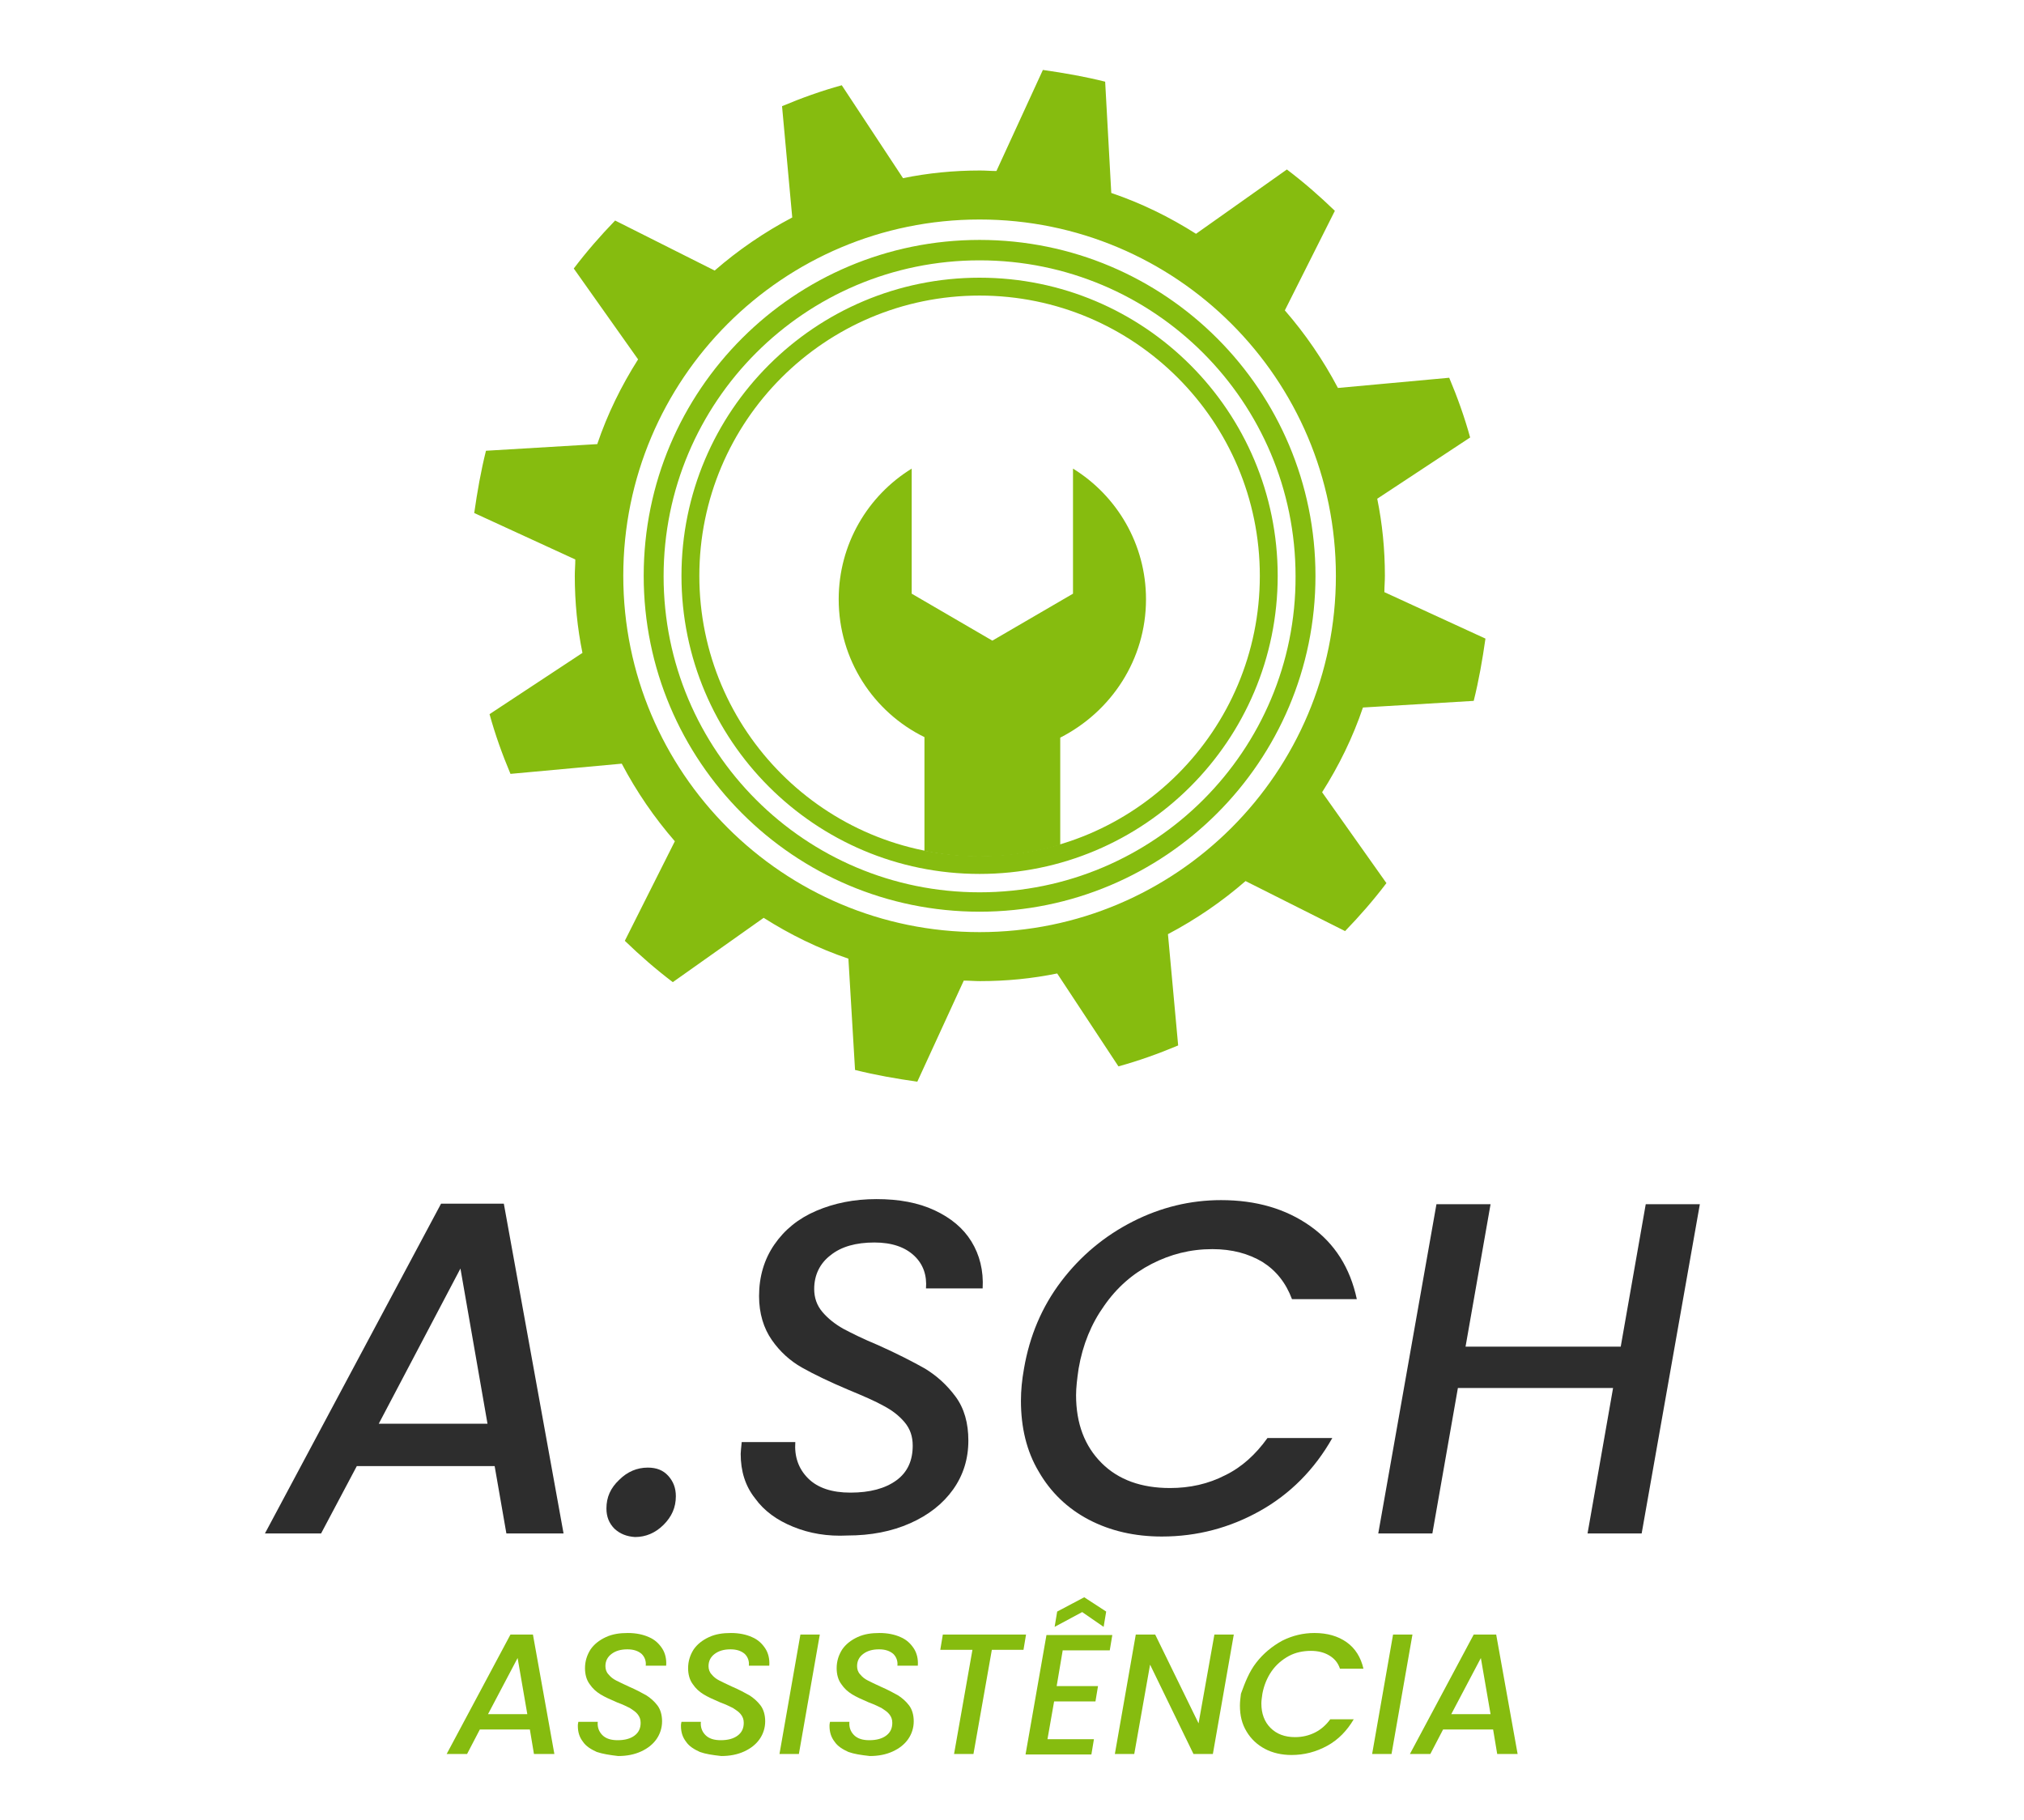
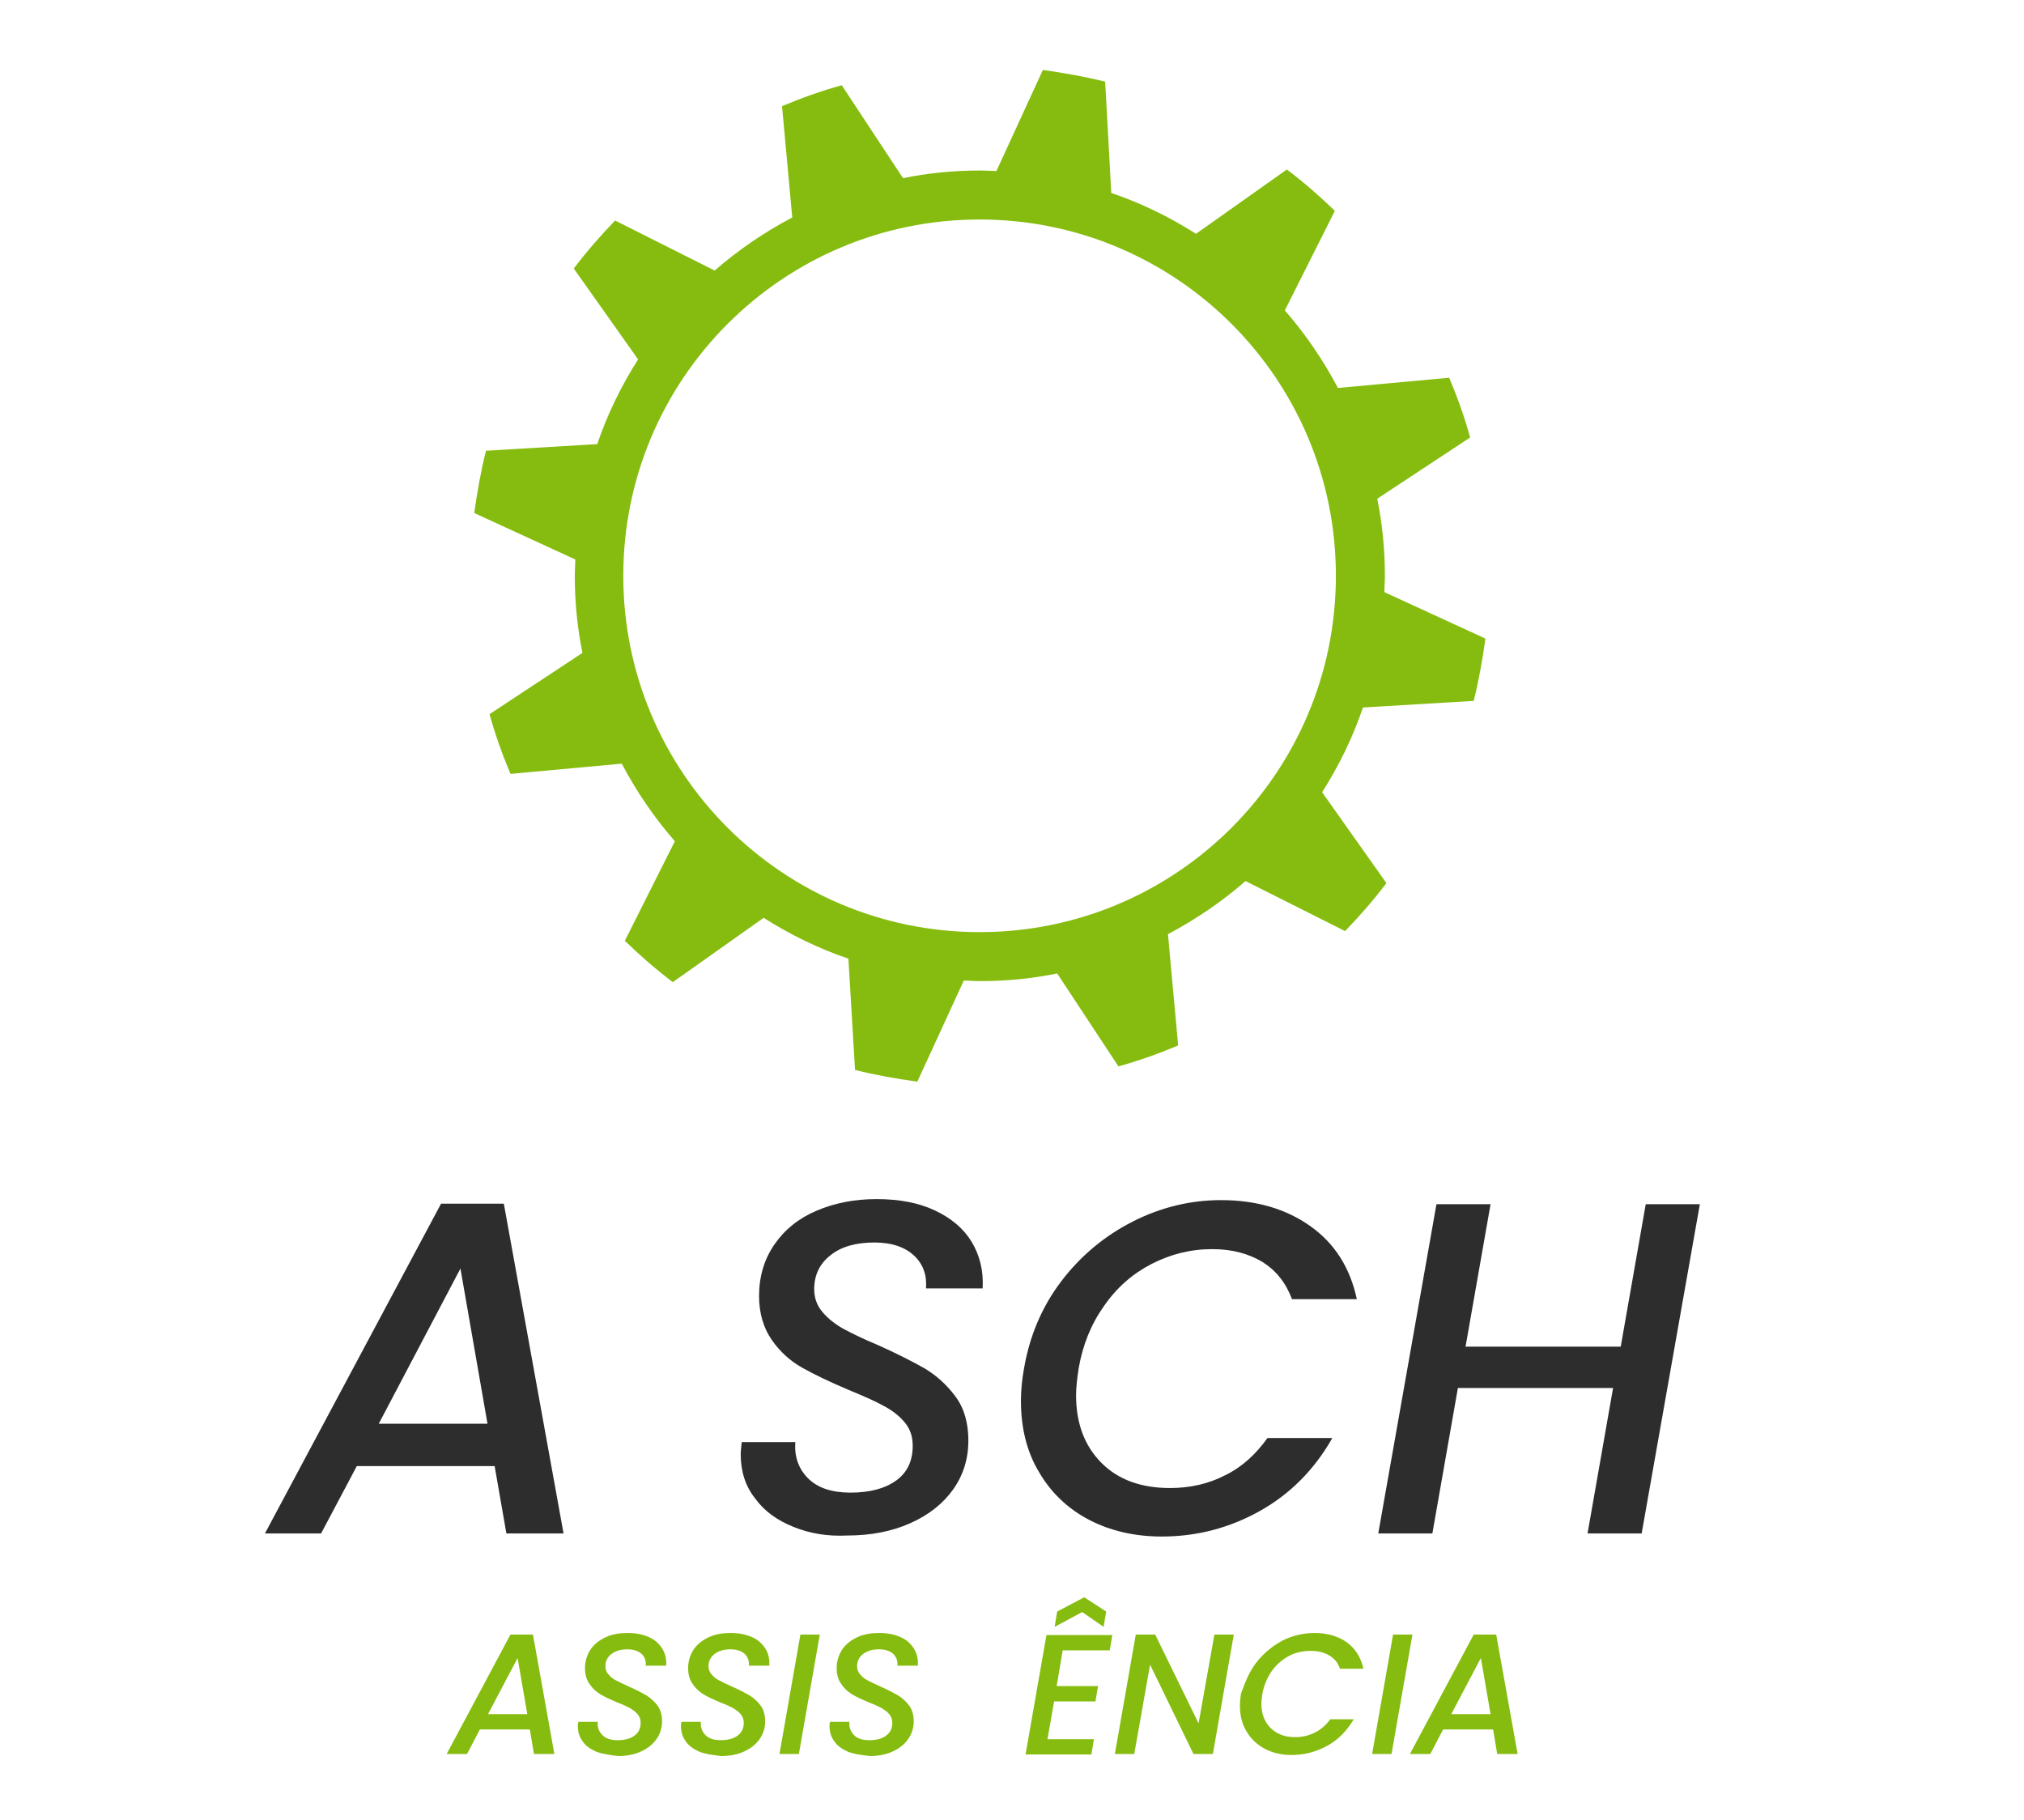
<svg xmlns="http://www.w3.org/2000/svg" version="1.1" id="Camada_1" x="0px" y="0px" viewBox="0 0 396.5 356.6" style="enable-background:new 0 0 396.5 356.6;" xml:space="preserve">
  <style type="text/css">
	.st0{fill:#86BC0F;}
	.st1{fill-rule:evenodd;clip-rule:evenodd;fill:#86BC0F;}
	.st2{fill:#2D2D2D;}
</style>
  <g>
    <path class="st0" d="M288.7,137.3c1-4,1.7-8,2.3-12.2l-19.8-9.1c0-1.1,0.1-2.1,0.1-3.2c0-5.2-0.5-10.2-1.5-15.1l18.2-12   c-1.1-4-2.5-7.9-4.1-11.7l-21.8,2c-2.9-5.5-6.4-10.6-10.4-15.2l9.8-19.5c-3-2.9-6.1-5.6-9.4-8.1l-17.8,12.6c-5.2-3.3-10.7-6-16.6-8   L216.5,16c-4-1-8-1.7-12.2-2.3l-9.1,19.8c-1.1,0-2.1-0.1-3.2-0.1c-5.2,0-10.2,0.5-15.1,1.5l-12-18.2c-4,1.1-7.9,2.5-11.7,4.1   l2,21.8c-5.5,2.9-10.6,6.4-15.2,10.4l-19.5-9.8c-2.9,3-5.6,6.1-8.1,9.4l12.6,17.8c-3.3,5.2-6,10.7-8,16.6l-21.8,1.3   c-1,4-1.7,8-2.3,12.2l19.8,9.1c0,1.1-0.1,2.1-0.1,3.2c0,5.2,0.5,10.2,1.5,15.1l-18.2,12c1.1,4,2.5,7.9,4.1,11.7l21.8-2   c2.9,5.5,6.4,10.6,10.4,15.2l-9.8,19.5c3,2.9,6.1,5.6,9.4,8.1l17.8-12.6c5.2,3.3,10.7,6,16.6,8l1.3,21.8c4,1,8,1.7,12.2,2.3   l9.1-19.8c1.1,0,2.1,0.1,3.2,0.1c5.2,0,10.2-0.5,15.1-1.5l12,18.2c4-1.1,7.9-2.5,11.7-4.1l-2-21.8c5.5-2.9,10.6-6.4,15.2-10.4   l19.5,9.8c2.9-3,5.6-6.1,8.1-9.4l-12.6-17.8c3.3-5.2,6-10.7,8-16.6L288.7,137.3z M191.9,182.6c-38.5,0-69.8-31.2-69.8-69.8   c0-38.5,31.2-69.8,69.8-69.8c38.5,0,69.8,31.2,69.8,69.8C261.7,151.3,230.5,182.6,191.9,182.6z" />
-     <path class="st0" d="M191.9,47c-36.3,0-65.8,29.4-65.8,65.8c0,36.3,29.4,65.8,65.8,65.8c36.3,0,65.8-29.4,65.8-65.8   C257.7,76.5,228.3,47,191.9,47z M191.9,174.8c-34.2,0-61.9-27.7-61.9-61.9c0-34.2,27.7-61.9,61.9-61.9c34.2,0,61.9,27.7,61.9,61.9   C253.9,147,226.2,174.8,191.9,174.8z" />
-     <path class="st0" d="M191.9,54.4c-32.2,0-58.4,26.1-58.4,58.4c0,32.2,26.1,58.4,58.4,58.4c32.2,0,58.4-26.1,58.4-58.4   C250.3,80.6,224.2,54.4,191.9,54.4z M191.9,167.7c-30.3,0-54.9-24.6-54.9-54.9c0-30.3,24.6-54.9,54.9-54.9s54.9,24.6,54.9,54.9   C246.8,143.1,222.3,167.7,191.9,167.7z" />
-     <path class="st1" d="M224.5,117.4c0-10.8-5.7-20.3-14.3-25.6l0,24.5l-7.9,4.6l-7.9,4.6l-7.9-4.6l-7.9-4.6V91.8   c-8.6,5.3-14.3,14.8-14.3,25.6c0,11.8,6.8,22.1,16.8,27v22.3c3.5,0.7,7.1,1.1,10.8,1.1c5.5,0,10.8-0.8,15.8-2.3v-21   C217.7,139.4,224.5,129.2,224.5,117.4z" />
  </g>
  <g>
    <path class="st2" d="M96.9,287.2h-27l-7,13.2h-11l34.5-64.6h12.3l11.7,64.6H99.2L96.9,287.2z M95.5,278.9l-5.3-30.4l-16,30.4H95.5z   " />
-     <path class="st2" d="M120.4,299.5c-1.1-1.1-1.6-2.4-1.6-4c0-2.2,0.8-4,2.5-5.6c1.6-1.6,3.5-2.4,5.6-2.4c1.7,0,3,0.5,4,1.6   c1,1.1,1.5,2.4,1.5,4c0,2.2-0.8,4-2.4,5.6c-1.6,1.6-3.5,2.4-5.6,2.4C122.8,301,121.5,300.5,120.4,299.5z" />
    <path class="st2" d="M155.4,299.1c-3.2-1.3-5.7-3.1-7.5-5.6c-1.9-2.4-2.8-5.3-2.8-8.7c0-0.4,0.1-1.2,0.2-2.3h10.5   c-0.2,2.8,0.6,5.2,2.5,7.1c1.9,1.9,4.7,2.8,8.3,2.8c3.8,0,6.8-0.8,9-2.4c2.2-1.6,3.2-3.9,3.2-6.8c0-1.8-0.5-3.3-1.6-4.6   s-2.4-2.3-4.1-3.2c-1.6-0.9-3.9-1.9-6.8-3.1c-3.8-1.6-6.9-3.1-9.2-4.4c-2.3-1.3-4.3-3.1-5.9-5.4c-1.6-2.3-2.5-5.2-2.5-8.6   c0-3.8,1-7.2,3-10.1c2-2.9,4.7-5.1,8.2-6.6c3.5-1.5,7.4-2.3,11.8-2.3c4.4,0,8.2,0.7,11.4,2.2c3.2,1.5,5.6,3.5,7.2,6.1   c1.6,2.6,2.4,5.7,2.2,9.2h-11.1c0.2-2.5-0.5-4.7-2.3-6.4c-1.8-1.7-4.4-2.6-7.8-2.6c-3.6,0-6.5,0.8-8.6,2.5   c-2.1,1.6-3.2,3.9-3.2,6.6c0,1.7,0.5,3.2,1.6,4.5c1.1,1.3,2.5,2.4,4.1,3.3c1.7,0.9,3.9,2,6.8,3.2c3.8,1.7,6.9,3.3,9.2,4.6   c2.3,1.4,4.3,3.2,6,5.5c1.7,2.3,2.5,5.2,2.5,8.6c0,3.6-1,6.8-3,9.6c-2,2.8-4.8,5-8.4,6.6c-3.6,1.6-7.7,2.4-12.3,2.4   C162.1,301,158.6,300.4,155.4,299.1z" />
    <path class="st2" d="M207.9,251c3.8-5,8.5-8.9,14-11.7c5.5-2.8,11.3-4.2,17.3-4.2c6.9,0,12.7,1.7,17.5,5.1   c4.8,3.4,7.8,8.2,9.1,14.3h-12.7c-1.2-3.2-3.1-5.6-5.8-7.3c-2.7-1.6-5.9-2.5-9.8-2.5c-4.3,0-8.2,1-11.9,2.9   c-3.7,1.9-6.8,4.6-9.3,8.2c-2.5,3.5-4.2,7.6-5,12.3c-0.3,2-0.5,3.8-0.5,5.2c0,5.6,1.7,10,5,13.3c3.3,3.3,7.8,4.9,13.4,4.9   c3.9,0,7.5-0.8,10.8-2.5c3.3-1.6,6-4.1,8.3-7.3h12.7c-3.5,6.2-8.3,11-14.2,14.3c-5.9,3.3-12.3,5-19.2,5c-5.3,0-10.1-1.1-14.3-3.3   c-4.2-2.2-7.5-5.4-9.8-9.4c-2.4-4-3.5-8.7-3.5-13.9c0-2,0.2-4.1,0.6-6.3C201.7,261.7,204.1,256,207.9,251z" />
    <path class="st2" d="M333,235.9l-11.4,64.5H311l5-28.5h-30.4l-5,28.5h-10.6l11.4-64.5h10.6l-4.9,27.9h30.4l4.9-27.9H333z" />
  </g>
  <g>
    <path class="st0" d="M103.8,338.8H94l-2.5,4.8h-4l12.5-23.4h4.4l4.2,23.4h-4L103.8,338.8z M103.3,335.8l-1.9-11l-5.8,11H103.3z" />
    <path class="st0" d="M116.9,343.2c-1.1-0.5-2.1-1.1-2.7-2c-0.7-0.9-1-1.9-1-3.1c0-0.2,0-0.4,0.1-0.8h3.8c-0.1,1,0.2,1.9,0.9,2.6   c0.7,0.7,1.7,1,3,1c1.4,0,2.5-0.3,3.3-0.9c0.8-0.6,1.2-1.4,1.2-2.5c0-0.7-0.2-1.2-0.6-1.7c-0.4-0.5-0.9-0.8-1.5-1.2   c-0.6-0.3-1.4-0.7-2.5-1.1c-1.4-0.6-2.5-1.1-3.3-1.6c-0.8-0.5-1.5-1.1-2.1-2c-0.6-0.8-0.9-1.9-0.9-3.1c0-1.4,0.4-2.6,1.1-3.7   c0.7-1,1.7-1.8,3-2.4c1.3-0.6,2.7-0.8,4.3-0.8c1.6,0,3,0.3,4.1,0.8c1.2,0.5,2,1.3,2.6,2.2s0.9,2.1,0.8,3.4h-4   c0.1-0.9-0.2-1.7-0.8-2.3c-0.7-0.6-1.6-0.9-2.8-0.9c-1.3,0-2.3,0.3-3.1,0.9c-0.8,0.6-1.2,1.4-1.2,2.4c0,0.6,0.2,1.2,0.6,1.6   c0.4,0.5,0.9,0.9,1.5,1.2c0.6,0.3,1.4,0.7,2.5,1.2c1.4,0.6,2.5,1.2,3.4,1.7c0.8,0.5,1.6,1.2,2.2,2c0.6,0.8,0.9,1.9,0.9,3.1   c0,1.3-0.4,2.5-1.1,3.5c-0.7,1-1.7,1.8-3,2.4c-1.3,0.6-2.8,0.9-4.5,0.9C119.4,343.8,118.1,343.6,116.9,343.2z" />
    <path class="st0" d="M137.1,343.2c-1.1-0.5-2.1-1.1-2.7-2c-0.7-0.9-1-1.9-1-3.1c0-0.2,0-0.4,0.1-0.8h3.8c-0.1,1,0.2,1.9,0.9,2.6   c0.7,0.7,1.7,1,3,1c1.4,0,2.5-0.3,3.3-0.9c0.8-0.6,1.2-1.4,1.2-2.5c0-0.7-0.2-1.2-0.6-1.7c-0.4-0.5-0.9-0.8-1.5-1.2   c-0.6-0.3-1.4-0.7-2.5-1.1c-1.4-0.6-2.5-1.1-3.3-1.6c-0.8-0.5-1.5-1.1-2.1-2c-0.6-0.8-0.9-1.9-0.9-3.1c0-1.4,0.4-2.6,1.1-3.7   c0.7-1,1.7-1.8,3-2.4c1.3-0.6,2.7-0.8,4.3-0.8c1.6,0,3,0.3,4.1,0.8c1.2,0.5,2,1.3,2.6,2.2s0.9,2.1,0.8,3.4h-4   c0.1-0.9-0.2-1.7-0.8-2.3c-0.7-0.6-1.6-0.9-2.8-0.9c-1.3,0-2.3,0.3-3.1,0.9c-0.8,0.6-1.2,1.4-1.2,2.4c0,0.6,0.2,1.2,0.6,1.6   c0.4,0.5,0.9,0.9,1.5,1.2c0.6,0.3,1.4,0.7,2.5,1.2c1.4,0.6,2.5,1.2,3.4,1.7c0.8,0.5,1.6,1.2,2.2,2c0.6,0.8,0.9,1.9,0.9,3.1   c0,1.3-0.4,2.5-1.1,3.5c-0.7,1-1.7,1.8-3,2.4c-1.3,0.6-2.8,0.9-4.5,0.9C139.5,343.8,138.2,343.6,137.1,343.2z" />
    <path class="st0" d="M160.6,320.2l-4.1,23.4h-3.8l4.1-23.4H160.6z" />
    <path class="st0" d="M166.2,343.2c-1.1-0.5-2.1-1.1-2.7-2c-0.7-0.9-1-1.9-1-3.1c0-0.2,0-0.4,0.1-0.8h3.8c-0.1,1,0.2,1.9,0.9,2.6   c0.7,0.7,1.7,1,3,1c1.4,0,2.5-0.3,3.3-0.9c0.8-0.6,1.2-1.4,1.2-2.5c0-0.7-0.2-1.2-0.6-1.7c-0.4-0.5-0.9-0.8-1.5-1.2   c-0.6-0.3-1.4-0.7-2.5-1.1c-1.4-0.6-2.5-1.1-3.3-1.6c-0.8-0.5-1.5-1.1-2.1-2c-0.6-0.8-0.9-1.9-0.9-3.1c0-1.4,0.4-2.6,1.1-3.7   c0.7-1,1.7-1.8,3-2.4c1.3-0.6,2.7-0.8,4.3-0.8c1.6,0,3,0.3,4.1,0.8c1.2,0.5,2,1.3,2.6,2.2s0.9,2.1,0.8,3.4h-4   c0.1-0.9-0.2-1.7-0.8-2.3c-0.7-0.6-1.6-0.9-2.8-0.9c-1.3,0-2.3,0.3-3.1,0.9c-0.8,0.6-1.2,1.4-1.2,2.4c0,0.6,0.2,1.2,0.6,1.6   c0.4,0.5,0.9,0.9,1.5,1.2c0.6,0.3,1.4,0.7,2.5,1.2c1.4,0.6,2.5,1.2,3.4,1.7c0.8,0.5,1.6,1.2,2.2,2c0.6,0.8,0.9,1.9,0.9,3.1   c0,1.3-0.4,2.5-1.1,3.5c-0.7,1-1.7,1.8-3,2.4c-1.3,0.6-2.8,0.9-4.5,0.9C168.6,343.8,167.3,343.6,166.2,343.2z" />
-     <path class="st0" d="M201,320.2l-0.5,3h-6.2l-3.6,20.4h-3.8l3.6-20.4h-6.3l0.5-3H201z" />
    <path class="st0" d="M208.2,323.2l-1.2,7.1h8.1l-0.5,3h-8.1l-1.3,7.4h9.1l-0.5,3h-12.9l4.1-23.4h12.9l-0.5,3H208.2z M212,315.8   l-5.4,2.9l0.5-3l5.3-2.8l4.3,2.8l-0.5,3L212,315.8z" />
    <path class="st0" d="M237.6,343.6h-3.8l-8.5-17.5l-3.1,17.5h-3.8l4.1-23.4h3.8l8.5,17.4l3.1-17.4h3.8L237.6,343.6z" />
    <path class="st0" d="M246.1,325.7c1.4-1.8,3.1-3.2,5.1-4.3c2-1,4.1-1.5,6.3-1.5c2.5,0,4.6,0.6,6.3,1.8c1.7,1.2,2.8,3,3.3,5.2h-4.6   c-0.4-1.2-1.1-2-2.1-2.6c-1-0.6-2.2-0.9-3.6-0.9c-1.5,0-3,0.3-4.3,1c-1.3,0.7-2.5,1.7-3.4,3c-0.9,1.3-1.5,2.8-1.8,4.4   c-0.1,0.7-0.2,1.4-0.2,1.9c0,2,0.6,3.6,1.8,4.8c1.2,1.2,2.8,1.8,4.8,1.8c1.4,0,2.7-0.3,3.9-0.9c1.2-0.6,2.2-1.5,3-2.6h4.6   c-1.3,2.2-3,4-5.2,5.2c-2.2,1.2-4.5,1.8-7,1.8c-1.9,0-3.7-0.4-5.2-1.2c-1.5-0.8-2.7-1.9-3.6-3.4c-0.9-1.5-1.3-3.1-1.3-5.1   c0-0.7,0.1-1.5,0.2-2.3C243.9,329.6,244.7,327.5,246.1,325.7z" />
    <path class="st0" d="M276.7,320.2l-4.1,23.4h-3.8l4.1-23.4H276.7z" />
    <path class="st0" d="M292.5,338.8h-9.8l-2.5,4.8h-4l12.5-23.4h4.4l4.2,23.4h-4L292.5,338.8z M292,335.8l-1.9-11l-5.8,11H292z" />
  </g>
</svg>